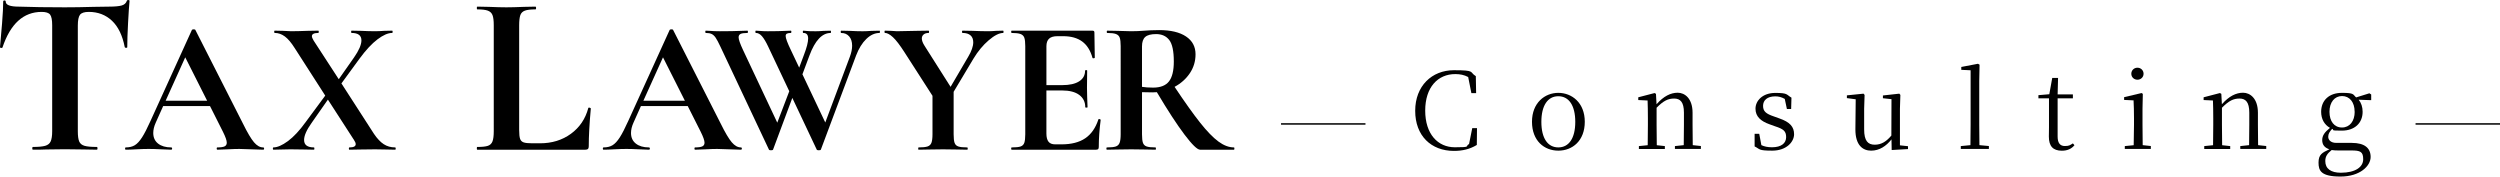
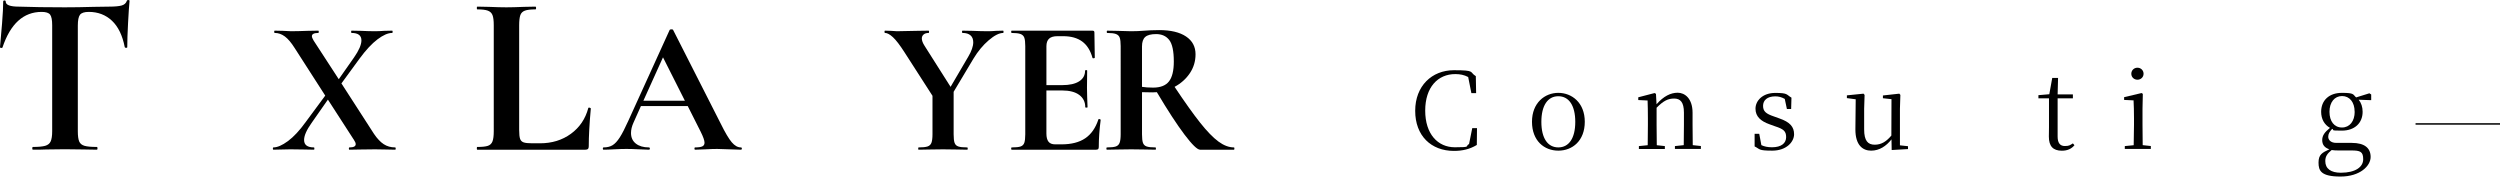
<svg xmlns="http://www.w3.org/2000/svg" id="_レイヤー_2" viewBox="0 0 3996.6 282.24">
  <g id="_图层_1">
    <g>
      <g>
        <path d="m4.03,75.75c-.25.73-.98,1.04-2.2.92-1.22-.12-1.83-.55-1.83-1.28.97-9.75,2.07-22.38,3.29-37.88,1.22-15.49,1.83-27.14,1.83-34.95,0-1.22.67-1.83,2.01-1.83s2.01.61,2.01,1.83c0,5.37,6.95,8.05,20.86,8.05,20.98.73,45.5,1.1,73.56,1.1,14.39,0,29.64-.24,45.74-.73l24.88-.37c9.27,0,16.04-.61,20.31-1.83,4.27-1.22,7.01-3.66,8.23-7.32.24-.97,1.04-1.46,2.38-1.46s2.01.49,2.01,1.46c-.73,7.32-1.53,19.03-2.38,35.13-.86,16.1-1.28,29.04-1.28,38.79,0,.73-.61,1.1-1.83,1.1s-1.96-.37-2.2-1.1c-3.66-18.78-10.49-32.87-20.49-42.27-10.01-9.39-22.32-14.09-36.96-14.09-7.08,0-11.77,1.53-14.09,4.57-2.32,3.05-3.48,8.85-3.48,17.38v168.7c0,7.56.73,13.05,2.2,16.47,1.46,3.42,4.27,5.73,8.42,6.95,4.15,1.22,10.73,1.83,19.76,1.83.73,0,1.1.73,1.1,2.2s-.37,2.2-1.1,2.2c-8.78,0-15.74-.12-20.86-.37l-30.37-.37-29.64.37c-5.12.25-12.2.37-21.23.37-.73,0-1.1-.73-1.1-2.2s.37-2.2,1.1-2.2c8.78,0,15.31-.61,19.58-1.83,4.27-1.22,7.19-3.6,8.78-7.14,1.58-3.53,2.38-8.97,2.38-16.28V40.25c0-8.29-1.1-13.91-3.29-16.83-2.2-2.93-6.71-4.39-13.54-4.39-29.04,0-49.9,18.91-62.58,56.72Z" />
-         <path d="m422.2,237.5c0,1.22-.51,1.83-1.52,1.83-4.06,0-10.35-.2-18.88-.61-8.93-.4-15.33-.61-19.18-.61-5.08,0-11.27.2-18.57.61-6.9.41-12.38.61-16.44.61-.81,0-1.22-.61-1.22-1.83s.4-1.83,1.22-1.83c5.28,0,9.08-.56,11.42-1.67,2.33-1.11,3.5-3.09,3.5-5.94,0-3.45-2.03-9.23-6.09-17.36l-20.71-41.11h-74.9l-11.87,26.49c-2.64,5.89-3.96,11.37-3.96,16.44,0,7.31,2.59,12.99,7.76,17.05,5.18,4.06,12.13,6.09,20.86,6.09,1.01,0,1.52.61,1.52,1.83s-.51,1.83-1.52,1.83c-3.65,0-8.93-.2-15.83-.61-7.72-.4-14.42-.61-20.1-.61s-12.08.2-19.79.61c-6.9.41-12.48.61-16.75.61-.81,0-1.22-.61-1.22-1.83s.41-1.83,1.22-1.83c5.68,0,10.45-1.17,14.31-3.5,3.85-2.33,7.71-6.49,11.57-12.48,3.85-5.98,8.42-14.87,13.7-26.64l66.07-145.24c.4-.61,1.32-.91,2.74-.91,1.62,0,2.54.3,2.74.91l76.12,149.81c7.1,14.42,12.99,24.36,17.66,29.84,4.67,5.48,9.54,8.22,14.62,8.22,1.01,0,1.52.61,1.52,1.83Zm-157.42-76.43h66.38l-35.02-69.42-31.36,69.42Z" />
        <path d="m632.6,237.5c0,1.22-.3,1.83-.91,1.83-5.89,0-10.46-.1-13.7-.3l-18.27-.3-24.97.3c-3.86.21-9.24.3-16.14.3-.61,0-.91-.61-.91-1.83s.3-1.83.91-1.83c6.7,0,10.05-1.72,10.05-5.18,0-1.83-.91-4.06-2.74-6.7l-41.71-64.55-26.19,37.45c-7.92,11.17-11.88,20.2-11.88,27.1,0,7.92,5.28,11.87,15.83,11.87.4,0,.61.61.61,1.83s-.2,1.83-.61,1.83c-6.7,0-11.78-.1-15.22-.3l-22.53-.3-14.31.3c-2.64.21-6.9.3-12.79.3-.61,0-.91-.61-.91-1.83s.3-1.83.91-1.83c6.29,0,14.01-3.35,23.14-10.05,9.13-6.7,18.67-16.95,28.62-30.75l31.06-42.02-48.72-75.82c-5.48-8.72-10.76-14.97-15.83-18.73-5.08-3.75-10.46-5.63-16.14-5.63-.61,0-.91-.61-.91-1.83s.3-1.83.91-1.83l13.09.3c5.68.41,9.94.61,12.79.61,7.1,0,15.93-.2,26.49-.61l17.36-.3c.4,0,.61.61.61,1.83s-.2,1.83-.61,1.83c-6.9,0-10.35,1.73-10.35,5.18,0,1.63.91,3.96,2.74,7l40.19,61.81,24.36-34.71c7.92-11.37,11.87-20.5,11.87-27.4,0-7.92-5.28-11.88-15.83-11.88-.41,0-.61-.61-.61-1.83s.2-1.83.61-1.83l15.22.3c8.12.41,15.63.61,22.53.61,4.26,0,9.03-.2,14.31-.61l12.79-.3c.61,0,.91.61.91,1.83s-.3,1.83-.91,1.83c-6.5,0-14.26,3.4-23.29,10.2-9.03,6.8-18.63,17.1-28.77,30.91l-28.93,39.58,52.07,80.69c5.07,7.51,10.25,12.99,15.53,16.44,5.28,3.45,11.37,5.18,18.27,5.18.61,0,.91.61.91,1.83Z" />
        <path d="m829.98,208.23c0,6.35.49,10.92,1.46,13.72.97,2.81,2.86,4.7,5.67,5.67,2.8.98,7.38,1.46,13.72,1.46h12.44c19.03,0,35.5-5.06,49.4-15.19,13.91-10.12,23.17-23.84,27.81-41.17,0-.49.49-.73,1.46-.73.49,0,1.04.18,1.65.55.61.37.91.67.91.92-2.2,24.15-3.29,44.28-3.29,60.38,0,1.96-.43,3.36-1.28,4.21-.86.86-2.26,1.28-4.21,1.28h-172.73c-.49,0-.73-.73-.73-2.2s.24-2.2.73-2.2c7.81,0,13.48-.61,17.02-1.83,3.53-1.22,5.98-3.6,7.32-7.14,1.34-3.53,2.01-8.97,2.01-16.28V40.25c0-7.32-.67-12.68-2.01-16.1-1.34-3.41-3.84-5.79-7.5-7.14-3.66-1.34-9.27-2.01-16.83-2.01-.49,0-.73-.73-.73-2.2s.24-2.2.73-2.2l18.66.37c11.22.49,20.49.73,27.81.73s16.59-.24,27.81-.73l18.66-.37c.73,0,1.1.73,1.1,2.2s-.37,2.2-1.1,2.2c-7.56,0-13.17.67-16.83,2.01-3.66,1.34-6.1,3.79-7.32,7.32-1.22,3.54-1.83,8.97-1.83,16.28v167.61Z" />
        <path d="m1185.95,237.5c0,1.22-.51,1.83-1.52,1.83-4.06,0-10.35-.2-18.88-.61-8.93-.4-15.33-.61-19.18-.61-5.08,0-11.27.2-18.57.61-6.9.41-12.38.61-16.44.61-.81,0-1.22-.61-1.22-1.83s.4-1.83,1.22-1.83c5.28,0,9.08-.56,11.42-1.67,2.33-1.11,3.5-3.09,3.5-5.94,0-3.45-2.03-9.23-6.09-17.36l-20.71-41.11h-74.9l-11.87,26.49c-2.64,5.89-3.96,11.37-3.96,16.44,0,7.31,2.59,12.99,7.76,17.05,5.18,4.06,12.13,6.09,20.86,6.09,1.01,0,1.52.61,1.52,1.83s-.51,1.83-1.52,1.83c-3.65,0-8.94-.2-15.83-.61-7.72-.4-14.42-.61-20.1-.61s-12.08.2-19.79.61c-6.9.41-12.48.61-16.75.61-.81,0-1.22-.61-1.22-1.83s.41-1.83,1.22-1.83c5.68,0,10.45-1.17,14.31-3.5,3.85-2.33,7.71-6.49,11.57-12.48,3.85-5.98,8.42-14.87,13.7-26.64l66.07-145.24c.4-.61,1.32-.91,2.74-.91,1.62,0,2.54.3,2.74.91l76.12,149.81c7.1,14.42,12.99,24.36,17.66,29.84,4.67,5.48,9.54,8.22,14.62,8.22,1.01,0,1.52.61,1.52,1.83Zm-157.42-76.43h66.38l-35.02-69.42-31.36,69.42Z" />
-         <path d="m1406.7,50.85c0,1.22-.21,1.83-.61,1.83-7.51,0-14.57,3.2-21.16,9.59-6.6,6.39-12.03,15.18-16.29,26.34l-56.33,150.42c-.21.81-1.32,1.22-3.35,1.22s-3.15-.41-3.35-1.22l-38.97-82.52-30.75,82.52c-.21.81-1.32,1.22-3.35,1.22s-3.15-.41-3.35-1.22l-77.64-164.73c-3.04-6.49-5.53-11.16-7.46-14.01-1.93-2.84-4.06-4.82-6.39-5.94-2.34-1.11-5.43-1.67-9.29-1.67-.61,0-.91-.61-.91-1.83s.3-1.83.91-1.83c3.04,0,5.18.1,6.39.3,4.06.41,9.33.61,15.83.61,13.6,0,25.07-.2,34.41-.61,2.64-.2,5.89-.3,9.74-.3.61,0,.91.61.91,1.83s-.3,1.83-.91,1.83c-5.08,0-8.68.51-10.81,1.52-2.13,1.02-3.2,2.84-3.2,5.48,0,3.45,2.33,10.15,7,20.1l54.81,116.31,19.18-50.24-33.8-71.55c-3.45-7.31-6.7-12.74-9.74-16.29-3.04-3.55-6.29-5.33-9.74-5.33-.61,0-.91-.61-.91-1.83s.3-1.83.91-1.83c2.03,0,4.42.15,7.16.46,2.74.3,6.65.46,11.72.46,11.57,0,21.21-.2,28.93-.61,2.03-.2,4.67-.3,7.92-.3.61,0,.91.61.91,1.83s-.3,1.83-.91,1.83c-2.85,0-4.92.36-6.24,1.07-1.32.71-1.98,1.98-1.98,3.81,0,3.45,2.74,10.86,8.22,22.23l13.4,28.32,7.61-20.4c4.46-11.57,6.7-20.3,6.7-26.19s-2.54-8.83-7.61-8.83c-.61,0-.91-.61-.91-1.83s.3-1.83.91-1.83c1.62,0,3.4.15,5.33.46,1.93.3,6.75.46,14.46.46,3.45,0,7.61-.2,12.48-.61l11.27-.3c.4,0,.61.61.61,1.83s-.21,1.83-.61,1.83c-13.6,0-24.87,11.98-33.8,35.93l-11.27,30.14,36.54,77.04,39.28-105.05c2.44-6.49,3.65-12.38,3.65-17.66,0-6.29-1.58-11.27-4.72-14.92-3.15-3.65-7.36-5.48-12.64-5.48-.61,0-.91-.61-.91-1.83s.3-1.83.91-1.83l14.01.3c7.31.41,14.01.61,20.1.61,4.06,0,8.73-.2,14.01-.61l13.09-.3c.4,0,.61.61.61,1.83Z" />
        <path d="m1604.31,50.85c0,1.22-.2,1.83-.61,1.83-6.29,0-14.01,3.91-23.14,11.72-9.13,7.82-17.26,17.61-24.36,29.38l-31.67,52.98v67.9c0,6.29.5,10.86,1.52,13.7,1.01,2.85,2.99,4.77,5.94,5.79,2.94,1.02,7.66,1.52,14.16,1.52.61,0,.91.61.91,1.83s-.3,1.83-.91,1.83c-6.7,0-11.98-.1-15.83-.3l-22.84-.3-22.53.3c-4.06.21-9.54.3-16.44.3-.41,0-.61-.61-.61-1.83s.2-1.83.61-1.83c6.49,0,11.27-.5,14.31-1.52,3.04-1.01,5.12-2.99,6.24-5.94,1.11-2.94,1.67-7.46,1.67-13.55v-61.51l-44.45-69.12c-7.51-11.77-13.75-19.94-18.73-24.51-4.98-4.57-9.19-6.85-12.64-6.85-.61,0-.91-.61-.91-1.83s.3-1.83.91-1.83l9.44.3c4.46.41,7.61.61,9.44.61,7.1,0,17.36-.2,30.75-.61l20.1-.3c.4,0,.61.61.61,1.83s-.2,1.83-.61,1.83c-3.45,0-6.14.81-8.07,2.44-1.93,1.63-2.89,3.76-2.89,6.39,0,3.25,1.42,7.11,4.26,11.57l41.71,65.77,28.01-47.8c5.48-9.13,8.22-16.95,8.22-23.45,0-4.87-1.47-8.57-4.42-11.11-2.95-2.54-7.16-3.81-12.64-3.81-.61,0-.91-.61-.91-1.83s.3-1.83.91-1.83l16.14.3c9.33.41,17.66.61,24.97.61,3.45,0,7.61-.2,12.48-.61l11.27-.3c.41,0,.61.61.61,1.83Z" />
        <path d="m1757.16,190.31c.61,0,1.17.15,1.67.46.5.3.76.56.76.76-2.03,15.83-3.04,30.25-3.04,43.24,0,1.63-.3,2.79-.91,3.5-.61.71-1.83,1.07-3.65,1.07h-134.58c-.61,0-.91-.61-.91-1.83s.3-1.83.91-1.83c6.49,0,11.21-.5,14.16-1.52,2.94-1.01,4.92-2.99,5.94-5.94,1.01-2.94,1.52-7.46,1.52-13.55V73.69c0-6.09-.51-10.55-1.52-13.4-1.02-2.84-3.04-4.82-6.09-5.94-3.04-1.11-7.72-1.67-14.01-1.67-.61,0-.91-.61-.91-1.83s.3-1.83.91-1.83h129.1c2.03,0,3.04.91,3.04,2.74l.61,40.5c0,.41-.56.71-1.67.91-1.12.2-1.78,0-1.98-.61-3.25-11.77-8.73-20.5-16.44-26.19-7.72-5.68-17.87-8.53-30.45-8.53h-9.13c-6.09,0-10.56,1.32-13.4,3.96-2.84,2.64-4.26,6.7-4.26,12.18v62.11h25.27c11.77,0,20.8-2.03,27.1-6.09,6.29-4.06,9.44-9.74,9.44-17.05,0-.61.56-.91,1.67-.91s1.67.3,1.67.91l-.3,27.4.3,14.62c.41,6.9.61,12.38.61,16.44,0,.41-.61.61-1.83.61s-1.83-.2-1.83-.61c0-8.32-3.2-14.87-9.59-19.64-6.39-4.77-15.58-7.16-27.56-7.16h-24.97v68.81c0,5.89,1.11,10.25,3.35,13.09,2.23,2.84,5.79,4.26,10.66,4.26h10.05c15.83,0,28.52-3.25,38.06-9.74,9.54-6.49,16.54-16.54,21.01-30.14,0-.4.4-.61,1.22-.61Z" />
        <path d="m1973.34,237.5c0,1.22-.21,1.83-.61,1.83h-54.2c-4.47,0-12.79-8.07-24.97-24.21-12.18-16.14-26.9-38.72-44.15-67.75-1.63.2-3.96.3-7,.3-7.92,0-13.5-.1-16.75-.3v67.29c0,6.29.5,10.86,1.52,13.7,1.01,2.85,2.99,4.77,5.94,5.79,2.94,1.02,7.66,1.52,14.16,1.52.4,0,.61.61.61,1.83s-.2,1.83-.61,1.83c-6.7,0-11.98-.1-15.83-.3l-23.14-.3-22.23.3c-4.06.21-9.54.3-16.44.3-.61,0-.91-.61-.91-1.83s.3-1.83.91-1.83c6.49,0,11.21-.5,14.16-1.52,2.94-1.01,4.97-2.99,6.09-5.94,1.11-2.94,1.67-7.46,1.67-13.55V73.69c0-6.09-.51-10.55-1.52-13.4-1.02-2.84-3.04-4.82-6.09-5.94-3.04-1.11-7.72-1.67-14.01-1.67-.41,0-.61-.61-.61-1.83s.2-1.83.61-1.83l16.14.3c9.33.41,16.75.61,22.23.61,6.9,0,14.11-.3,21.62-.91,2.64-.2,5.94-.41,9.9-.61,3.96-.2,8.37-.3,13.25-.3,18.47,0,32.78,3.4,42.93,10.2,10.15,6.8,15.22,16.29,15.22,28.47,0,11.17-3.04,21.27-9.13,30.3-6.09,9.04-14.21,16.29-24.36,21.77,16.24,24.36,29.84,43.44,40.8,57.24,10.96,13.81,20.71,23.85,29.23,30.14,8.53,6.29,16.85,9.44,24.97,9.44.4,0,.61.61.61,1.83Zm-130.02-97.43c11.77,0,20.25-3.3,25.42-9.9,5.18-6.59,7.76-17.2,7.76-31.82,0-16.64-2.44-28.11-7.31-34.41-4.87-6.29-11.88-9.44-21.01-9.44-8.12,0-13.91,1.52-17.36,4.57-3.45,3.04-5.18,8.12-5.18,15.22v64.55c4.87.81,10.76,1.22,17.66,1.22Z" />
      </g>
      <g id="_图层_1-2">
        <g>
-           <rect x="2047.9" y="196.94" width="135" height="2.4" />
          <rect x="3861.6" y="196.94" width="135" height="2.4" />
          <g>
            <path d="m2262.4,177.04c0-39.6,26.6-64.8,61.9-64.8s24.2,3,35,9.5l.5,27.1h-7.6l-5.1-25.7c-6.4-3.4-12.9-4.7-20.6-4.7-27.9,0-48.1,21-48.1,58.4s20.1,58.6,47.4,58.6,15.6-1.5,22.7-5.2l5.1-25.4h7.6l-.3,26.9c-11.3,6.8-22.9,9.5-36.6,9.5-36.4,0-61.9-24.2-61.9-64h0v-.2Z" />
            <path d="m2449.1,194.64c0-30.3,20.5-46.2,42.1-46.2s42.3,15.7,42.3,46.2-19.8,46.2-42.3,46.2-42.1-15.7-42.1-46.2Zm69.2.2c0-26.4-10.3-41-27.1-41s-27.1,14.6-27.1,41,10.3,40.8,27.1,40.8,27.1-14.4,27.1-40.8Z" />
            <path d="m2677.6,238.24v-4.7l14.1-1.5.3-32.5v-19.5c0-16.8-5.8-22.5-15.6-22.5s-16.9,3.4-28.1,14.7v27.2l.3,32.7,12.9,1.4v4.7h-41.5v-4.7l14.1-1.4.3-32.7v-10.2c0-11.7-.2-20.1-.5-28.6l-14.9-.7v-4.4l26.1-6.8,2.2,1.3.9,16.6c11.5-13,22.7-18.4,33.9-18.4s23.7,9.1,23.7,32v19.1l.3,32.7,13,1.4v4.7h-41.5v.1Z" />
            <path d="m2805,234.04v-20.1h7.4l3.4,18.1c4.7,2.2,10,3.4,17.1,3.4,14.9,0,22.5-6.6,22.5-16.2s-4.2-13-17.9-17.4l-8.8-3.2c-13.7-4.9-22.3-12.2-22.3-24.9s11.3-25.2,31.6-25.2,17.4,2.5,25.9,7.6l-.5,18.1h-6.8l-3.4-16.1c-5.1-2.9-9.8-4.1-15.2-4.1-12.9,0-19.5,6.3-19.5,15.2s4.9,12.7,17.3,16.9l8.6,3.1c17.1,5.9,23.7,13.5,23.7,25.4s-11.9,26.2-34.9,26.2-19.1-2.4-28.3-6.8h.1Z" />
            <path d="m3023.9,222.74c-8.6,10.8-19.3,18.1-32.7,18.1s-25.2-8.8-25.1-34l.5-48.1-14.1-1.9v-4.4l26.6-2.7,1.7,2-.7,22.2v33c0,18.1,5.9,24.4,16.9,24.4s18.8-5.4,26.6-14.6l.2-58.2-13.7-1.5v-4.4l26.2-2.9,1.7,2-.7,22.2v58.4l12.9,1.4v4.6l-26.1,1.5-.3-17.1h.1Z" />
-             <path d="m3134.6,238.24v-4.7l15.4-1.5.3-32.5v-87.2l-14.9-.7v-4.6l26.7-5.1,2.5,1.5-.5,26.2v69.7l.3,32.7,15.1,1.4v4.7h-45l.1.1Z" />
            <path d="m3275.4,218.34c0-5.4.2-9,.2-15.1v-46h-16.9v-5.1l17.4-1.5,4.7-26.1h9.3l-.7,26.4h24.4v6.3h-24.4v61.1c0,10.5,4.1,15.1,11.5,15.1s8.3-1.5,12.9-4.2l2.5,2.9c-4.7,5.8-11.3,8.8-20.1,8.8-14.2,0-20.8-7.3-20.8-22.5h0v-.1Z" />
            <path d="m3396.8,238.24v-4.7l14.2-1.4c.3-9.5.5-23.5.5-32.7v-10.2c0-11.3-.3-20.3-.7-28.8l-15.1-.7v-4.4l27.9-6.6,2,1.3-.5,23.7v25.6c0,9.1.2,23.2.3,32.7l13,1.4v4.7h-41.8l.2.1Zm10.4-120.3c0-5.6,4.4-9.7,9.8-9.7s9.8,4.1,9.8,9.7-4.6,9.5-9.8,9.5-9.8-3.9-9.8-9.5Z" />
-             <path d="m3581.4,238.24v-4.7l14.1-1.5.3-32.5v-19.5c0-16.8-5.8-22.5-15.6-22.5s-16.9,3.4-28.1,14.7v27.2l.3,32.7,12.9,1.4v4.7h-41.5v-4.7l14.1-1.4.3-32.7v-10.2c0-11.7-.2-20.1-.5-28.6l-14.9-.7v-4.4l26.1-6.8,2.2,1.3.9,16.6c11.5-13,22.7-18.4,33.9-18.4s23.7,9.1,23.7,32v19.1l.3,32.7,13,1.4v4.7h-41.5v.1Z" />
            <path d="m3728.3,205.94c-4.2,4.7-6.3,8-6.3,12.7s3.7,9.8,13,9.8h24.7c20.5,0,30.1,8.3,30.1,22.5s-16.8,31.3-48.1,31.3-35.2-9.3-35.2-22.3,5.9-15.9,17.4-21.3c-7.8-2.4-11.5-7.4-11.5-14.6s3.6-12.5,12.4-19.6c-9-5.1-14.1-14.2-14.1-25.7,0-18.3,12.7-30.3,33.2-30.3s17.4,2.7,22.7,7.3l21.2-6.6,2.9,1.9v9.1l-20-.7c4.1,5.1,6.3,11.7,6.3,19.3,0,18.1-12.9,30.1-33.2,30.1s-11.2-1-15.6-2.9h.1Zm-11,51.6c0,12.2,9,18.6,24.9,18.6,23.5,0,35.7-9.3,35.7-21.5s-4.6-14.1-18.8-14.1h-20.8c-4.4,0-7.6-.2-10.8-.7-6.9,5.6-10.2,10.1-10.2,17.6h0v.1Zm46.9-79c0-15.2-8.1-25-20.1-25s-20.1,10-20.1,25.2,7.6,25.1,20,25.1,20.3-10.2,20.3-25.2h0l-.1-.1Z" />
          </g>
        </g>
      </g>
    </g>
  </g>
</svg>